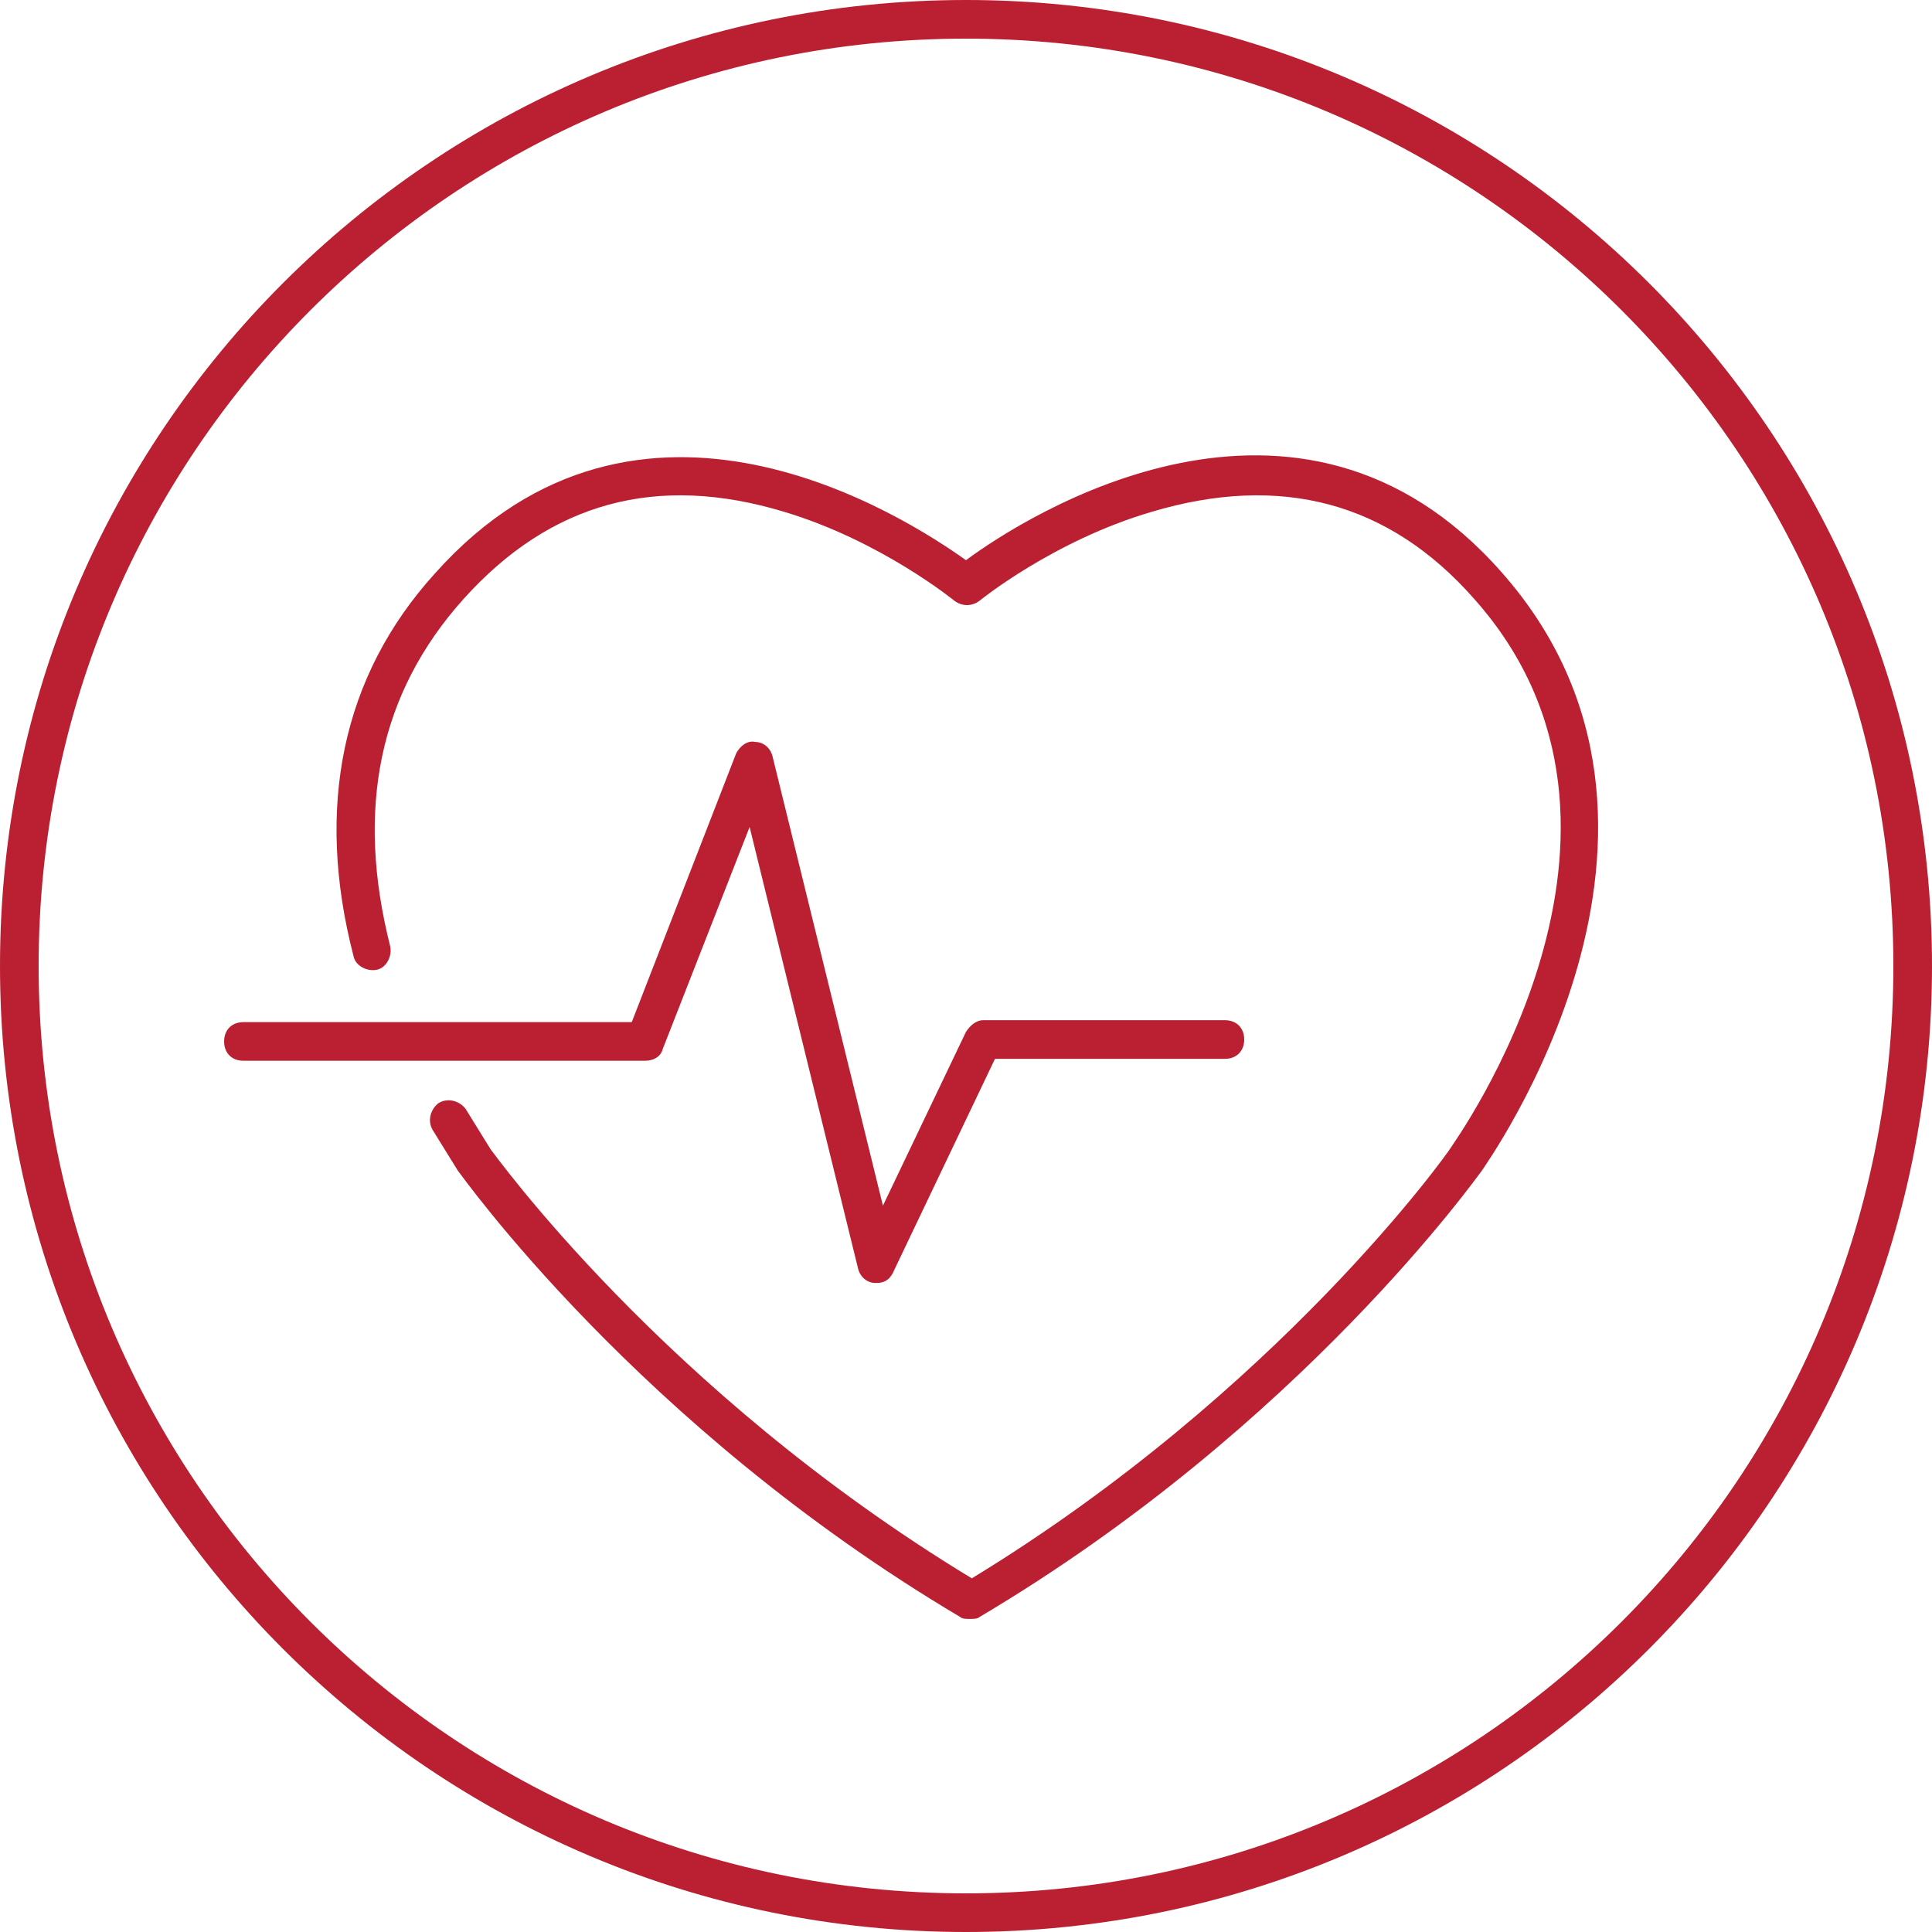
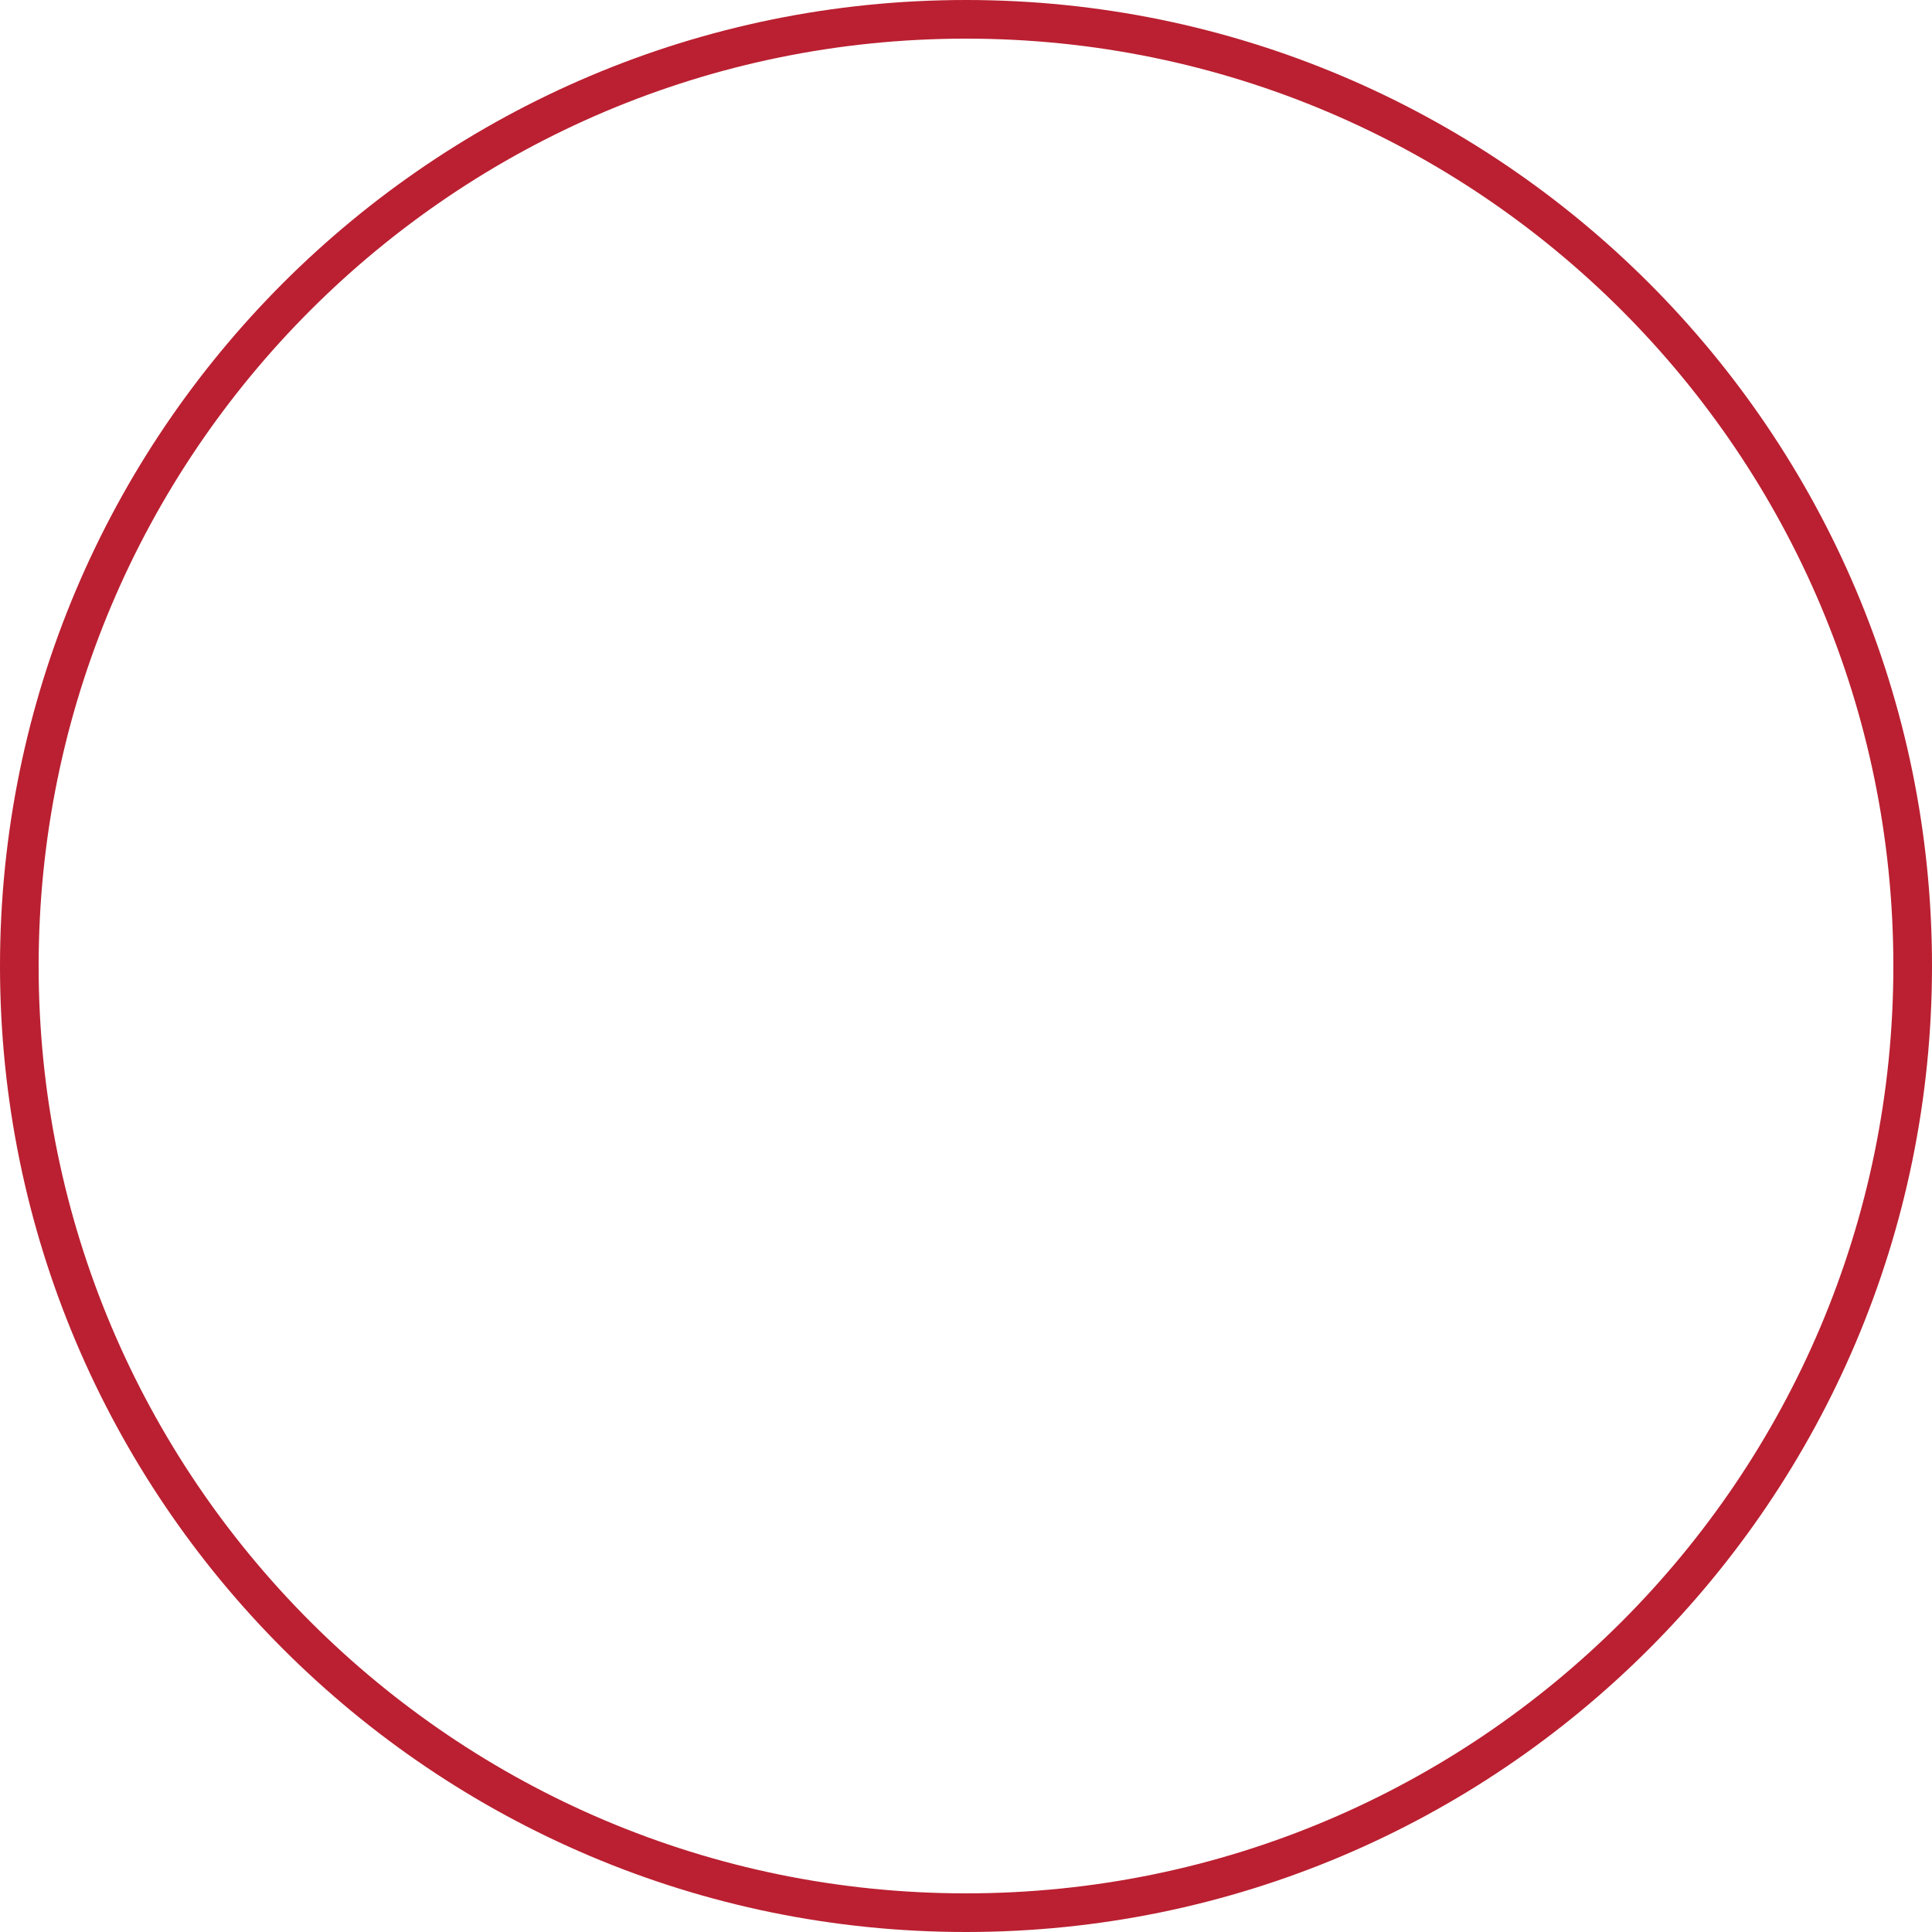
<svg xmlns="http://www.w3.org/2000/svg" width="60" height="60" viewBox="0 0 60 60" fill="none">
  <g clip-path="url(#clip0_13070_84307)">
    <path d="M30 1.2C45.9 1.2 58.8 14.1 58.8 30C58.8 45.9 45.9 58.8 30 58.8C14.1 58.8 1.2 45.9 1.2 30C1.2 14.1 14.1 1.2 30 1.2ZM30 0C13.44 0 0 13.44 0 30C0 46.56 13.44 60 30 60C46.56 60 60 46.56 60 30C60 13.44 46.56 0 30 0Z" fill="#BA2031" />
-     <path d="M27.24 39.843H27.18C26.94 39.843 26.7 39.663 26.64 39.363L23.28 25.683L20.58 32.583C20.52 32.823 20.28 32.943 20.04 32.943H7.56C7.2 32.943 6.96 32.703 6.96 32.343C6.96 31.983 7.2 31.743 7.56 31.743H19.62L22.86 23.403C22.98 23.163 23.22 22.983 23.46 23.043C23.7 23.043 23.94 23.223 24 23.523L27.42 37.443L30 32.043C30.12 31.863 30.3 31.683 30.54 31.683H38.04C38.4 31.683 38.64 31.923 38.64 32.283C38.64 32.643 38.4 32.883 38.04 32.883H30.9L27.78 39.423C27.66 39.723 27.48 39.843 27.24 39.843Z" fill="#BA2031" />
-     <path d="M30.12 50.277C30 50.277 29.88 50.277 29.82 50.217C19.8 44.277 14.28 36.417 14.22 36.357C14.22 36.357 13.92 35.877 13.44 35.097C13.26 34.797 13.38 34.437 13.62 34.257C13.92 34.077 14.28 34.197 14.46 34.437C14.94 35.217 15.24 35.697 15.24 35.697C15.3 35.757 20.58 43.197 30.18 49.017C39.72 43.197 45 35.757 45.06 35.637C45.12 35.517 52.2 25.797 45.78 18.597C43.14 15.597 39.78 14.697 35.76 15.897C32.7 16.797 30.42 18.657 30.42 18.657C30.18 18.837 29.88 18.837 29.64 18.657C29.64 18.657 27.36 16.797 24.36 15.897C20.4 14.697 17.1 15.597 14.4 18.597C11.76 21.537 11.04 25.137 12.12 29.397C12.18 29.697 12 30.057 11.7 30.117C11.4 30.177 11.04 29.997 10.98 29.697C9.78 25.077 10.62 20.997 13.5 17.817C19.86 10.677 28.14 16.077 30 17.397C31.86 16.017 40.32 10.617 46.62 17.757C53.7 25.737 46.08 36.237 46.02 36.357C45.96 36.417 40.44 44.277 30.42 50.217C30.36 50.277 30.24 50.277 30.12 50.277Z" fill="#BA2031" />
  </g>
  <defs>
    <clipPath id="clip0_13070_84307">
      <rect width="60" height="60" fill="white" />
    </clipPath>
  </defs>
</svg>